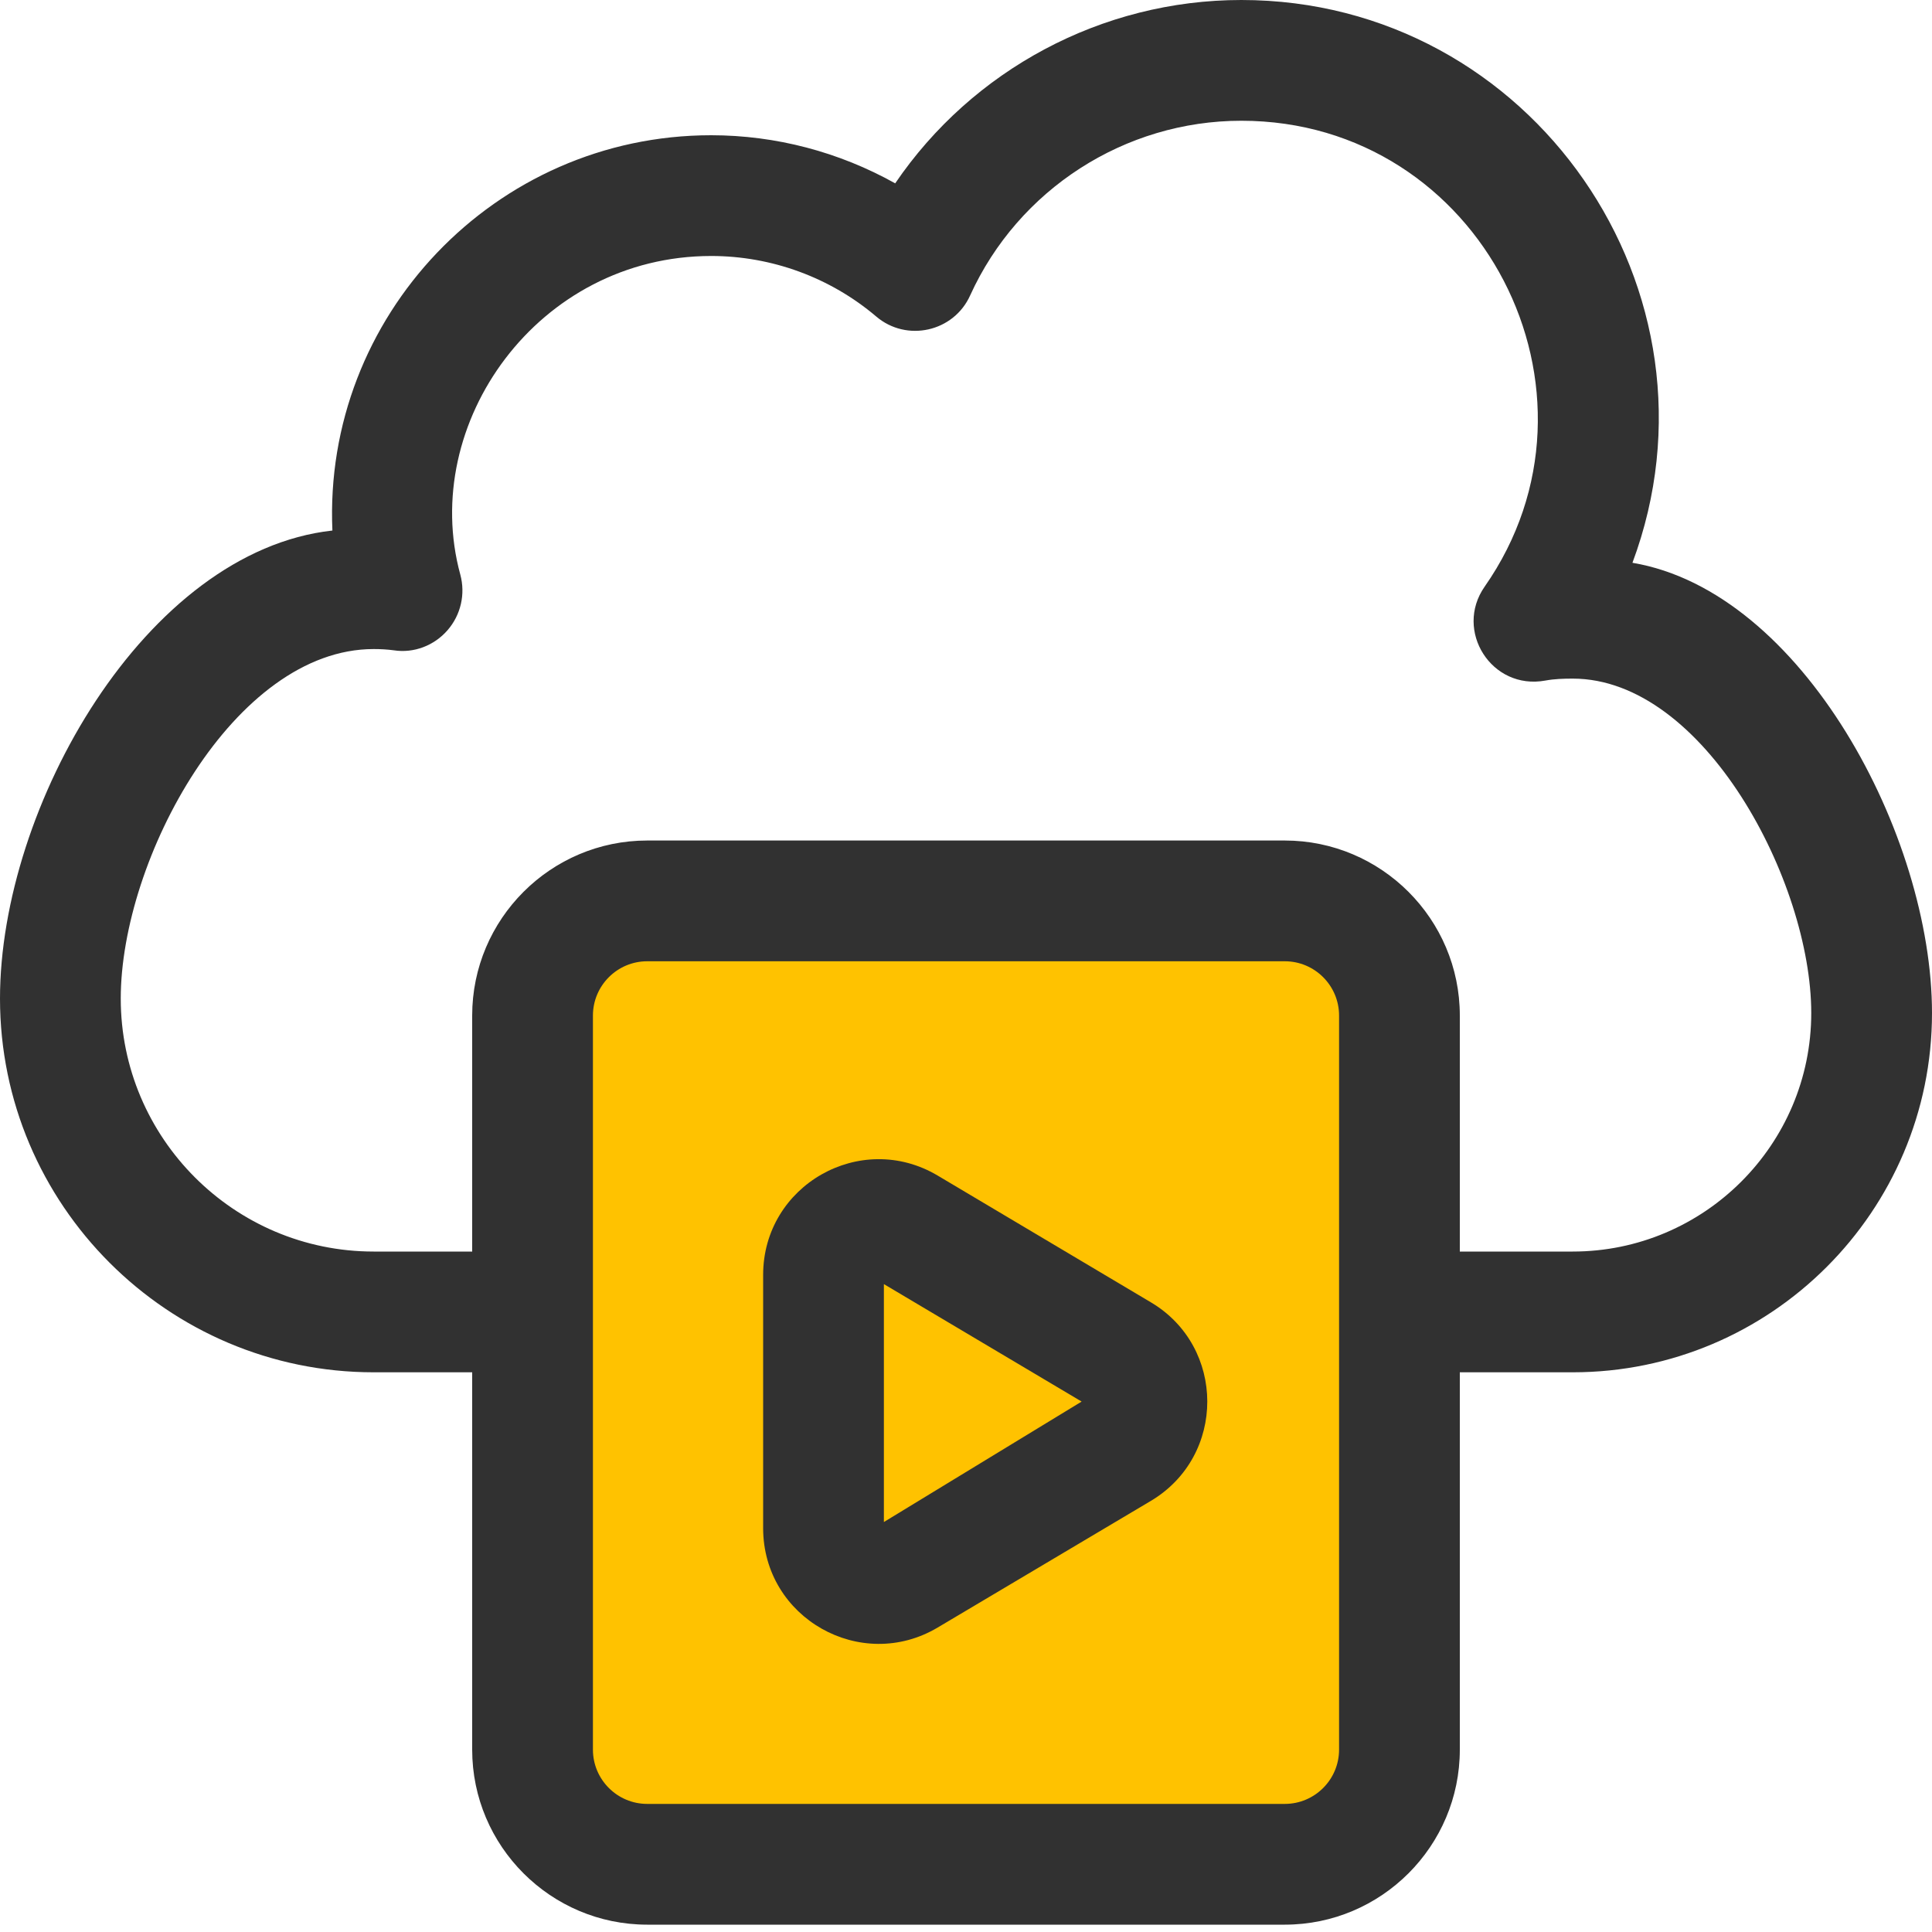
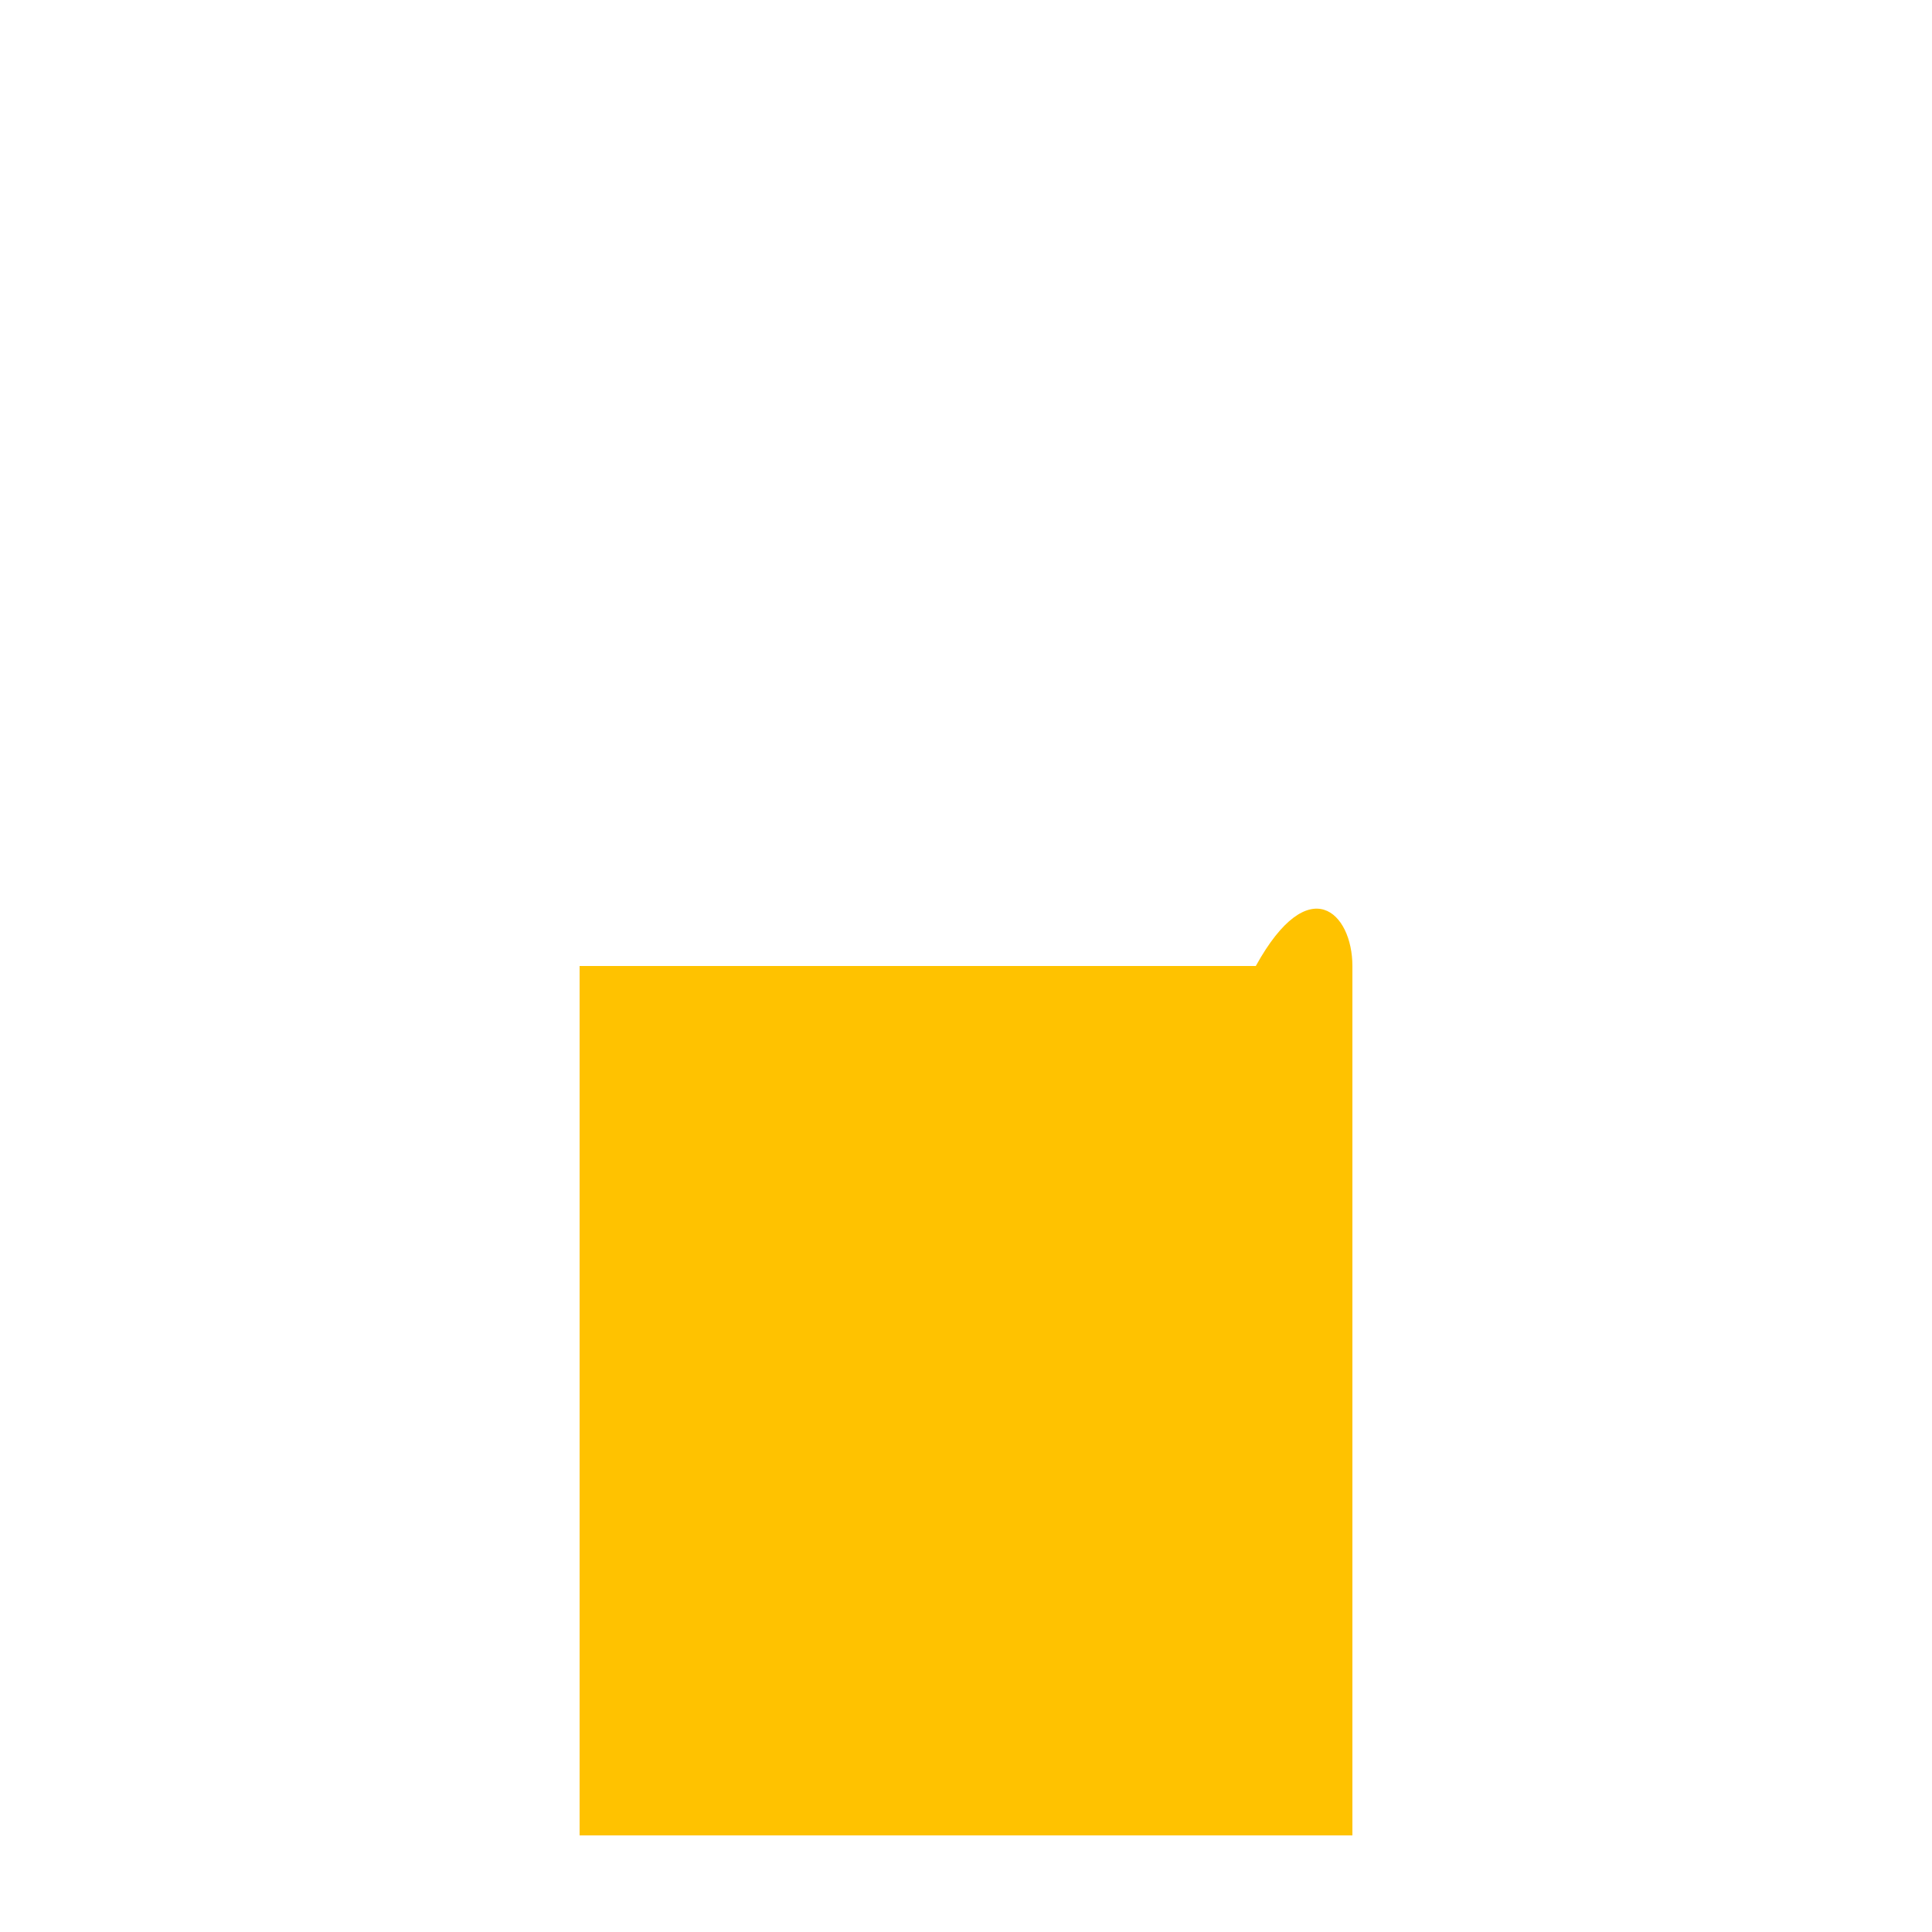
<svg xmlns="http://www.w3.org/2000/svg" width="20" height="20" viewBox="0 0 20 20" fill="none">
-   <path d="M6 10C6 9.448 6.448 9 7 9H13C13.552 9 14 9.448 14 10V19H6V10Z" fill="#FFC200" />
-   <path d="M16.899 5.826C17.944 3.022 15.86 0 12.85 0C11.403 0 10.064 0.726 9.267 1.898C8.688 1.574 8.032 1.4 7.362 1.4C5.121 1.4 3.343 3.28 3.441 5.492C1.508 5.706 0 8.349 0 10.337C0 12.47 1.735 14.206 3.868 14.206H4.888V18.112C4.888 19.111 5.701 19.924 6.7 19.924H13.3C14.299 19.924 15.112 19.111 15.112 18.112V14.206H16.281C18.332 14.206 20 12.538 20 10.487C20 8.651 18.657 6.121 16.899 5.826ZM13.862 18.112C13.862 18.422 13.61 18.674 13.3 18.674H6.7C6.39 18.674 6.138 18.422 6.138 18.112V10.513C6.138 10.203 6.39 9.951 6.7 9.951H13.3C13.61 9.951 13.862 10.203 13.862 10.513V18.112ZM16.281 12.956H15.112V10.513C15.112 9.514 14.299 8.701 13.3 8.701H6.7C5.701 8.701 4.888 9.514 4.888 10.513V12.956H3.868C2.424 12.956 1.25 11.781 1.25 10.337C1.25 8.893 2.424 6.719 3.868 6.719C3.94 6.719 4.011 6.723 4.077 6.732C4.285 6.764 4.494 6.683 4.632 6.525C4.77 6.367 4.82 6.151 4.765 5.948C4.338 4.383 5.569 2.65 7.362 2.65C7.987 2.65 8.594 2.872 9.07 3.276C9.385 3.545 9.873 3.436 10.043 3.058C10.542 1.96 11.644 1.25 12.85 1.25C15.336 1.25 16.772 4.065 15.369 6.073C15.051 6.527 15.439 7.148 15.998 7.045C16.091 7.028 16.184 7.025 16.281 7.025C17.642 7.025 18.75 9.13 18.75 10.487C18.75 11.848 17.642 12.956 16.281 12.956Z" fill="#313131" />
-   <path d="M11.913 13.481L9.706 12.169C8.909 11.696 7.9 12.27 7.9 13.198V15.819C7.9 16.751 8.914 17.32 9.707 16.848L11.914 15.537C12.694 15.072 12.691 13.942 11.913 13.481ZM9.15 15.756V13.293L11.197 14.509L9.15 15.756Z" fill="#313131" />
+   <path d="M6 10H13C13.552 9 14 9.448 14 10V19H6V10Z" fill="#FFC200" />
</svg>